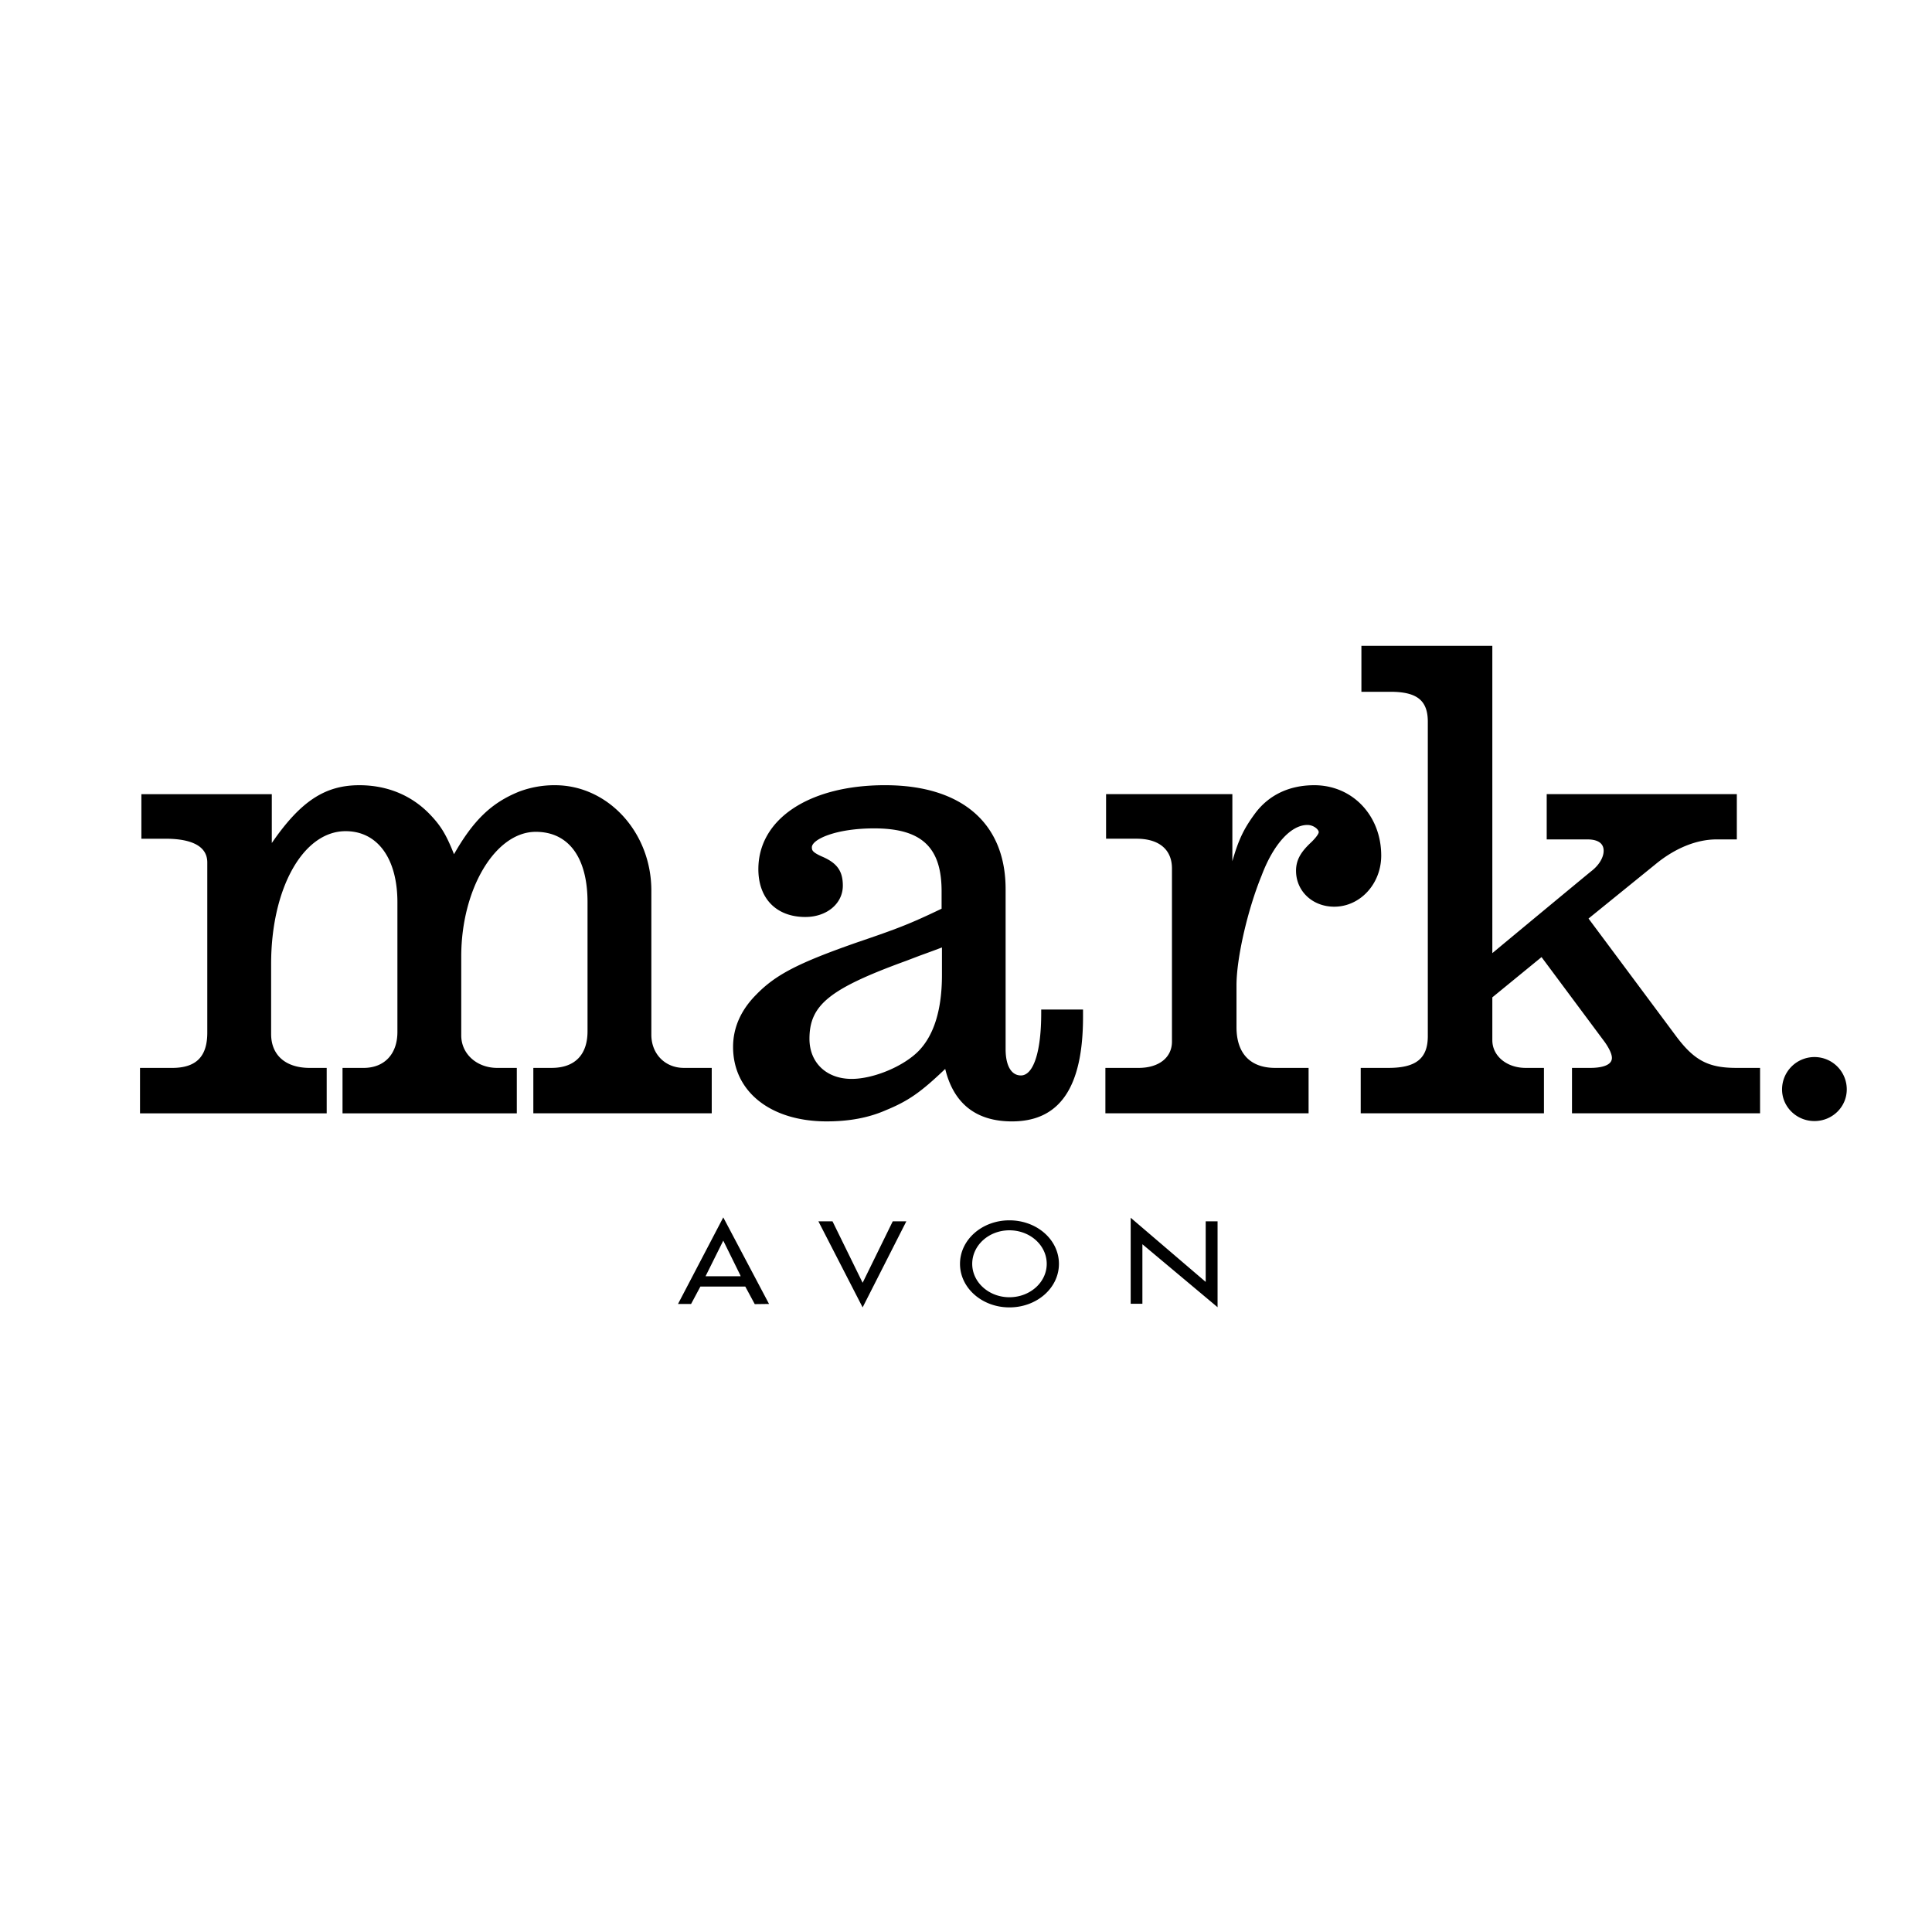
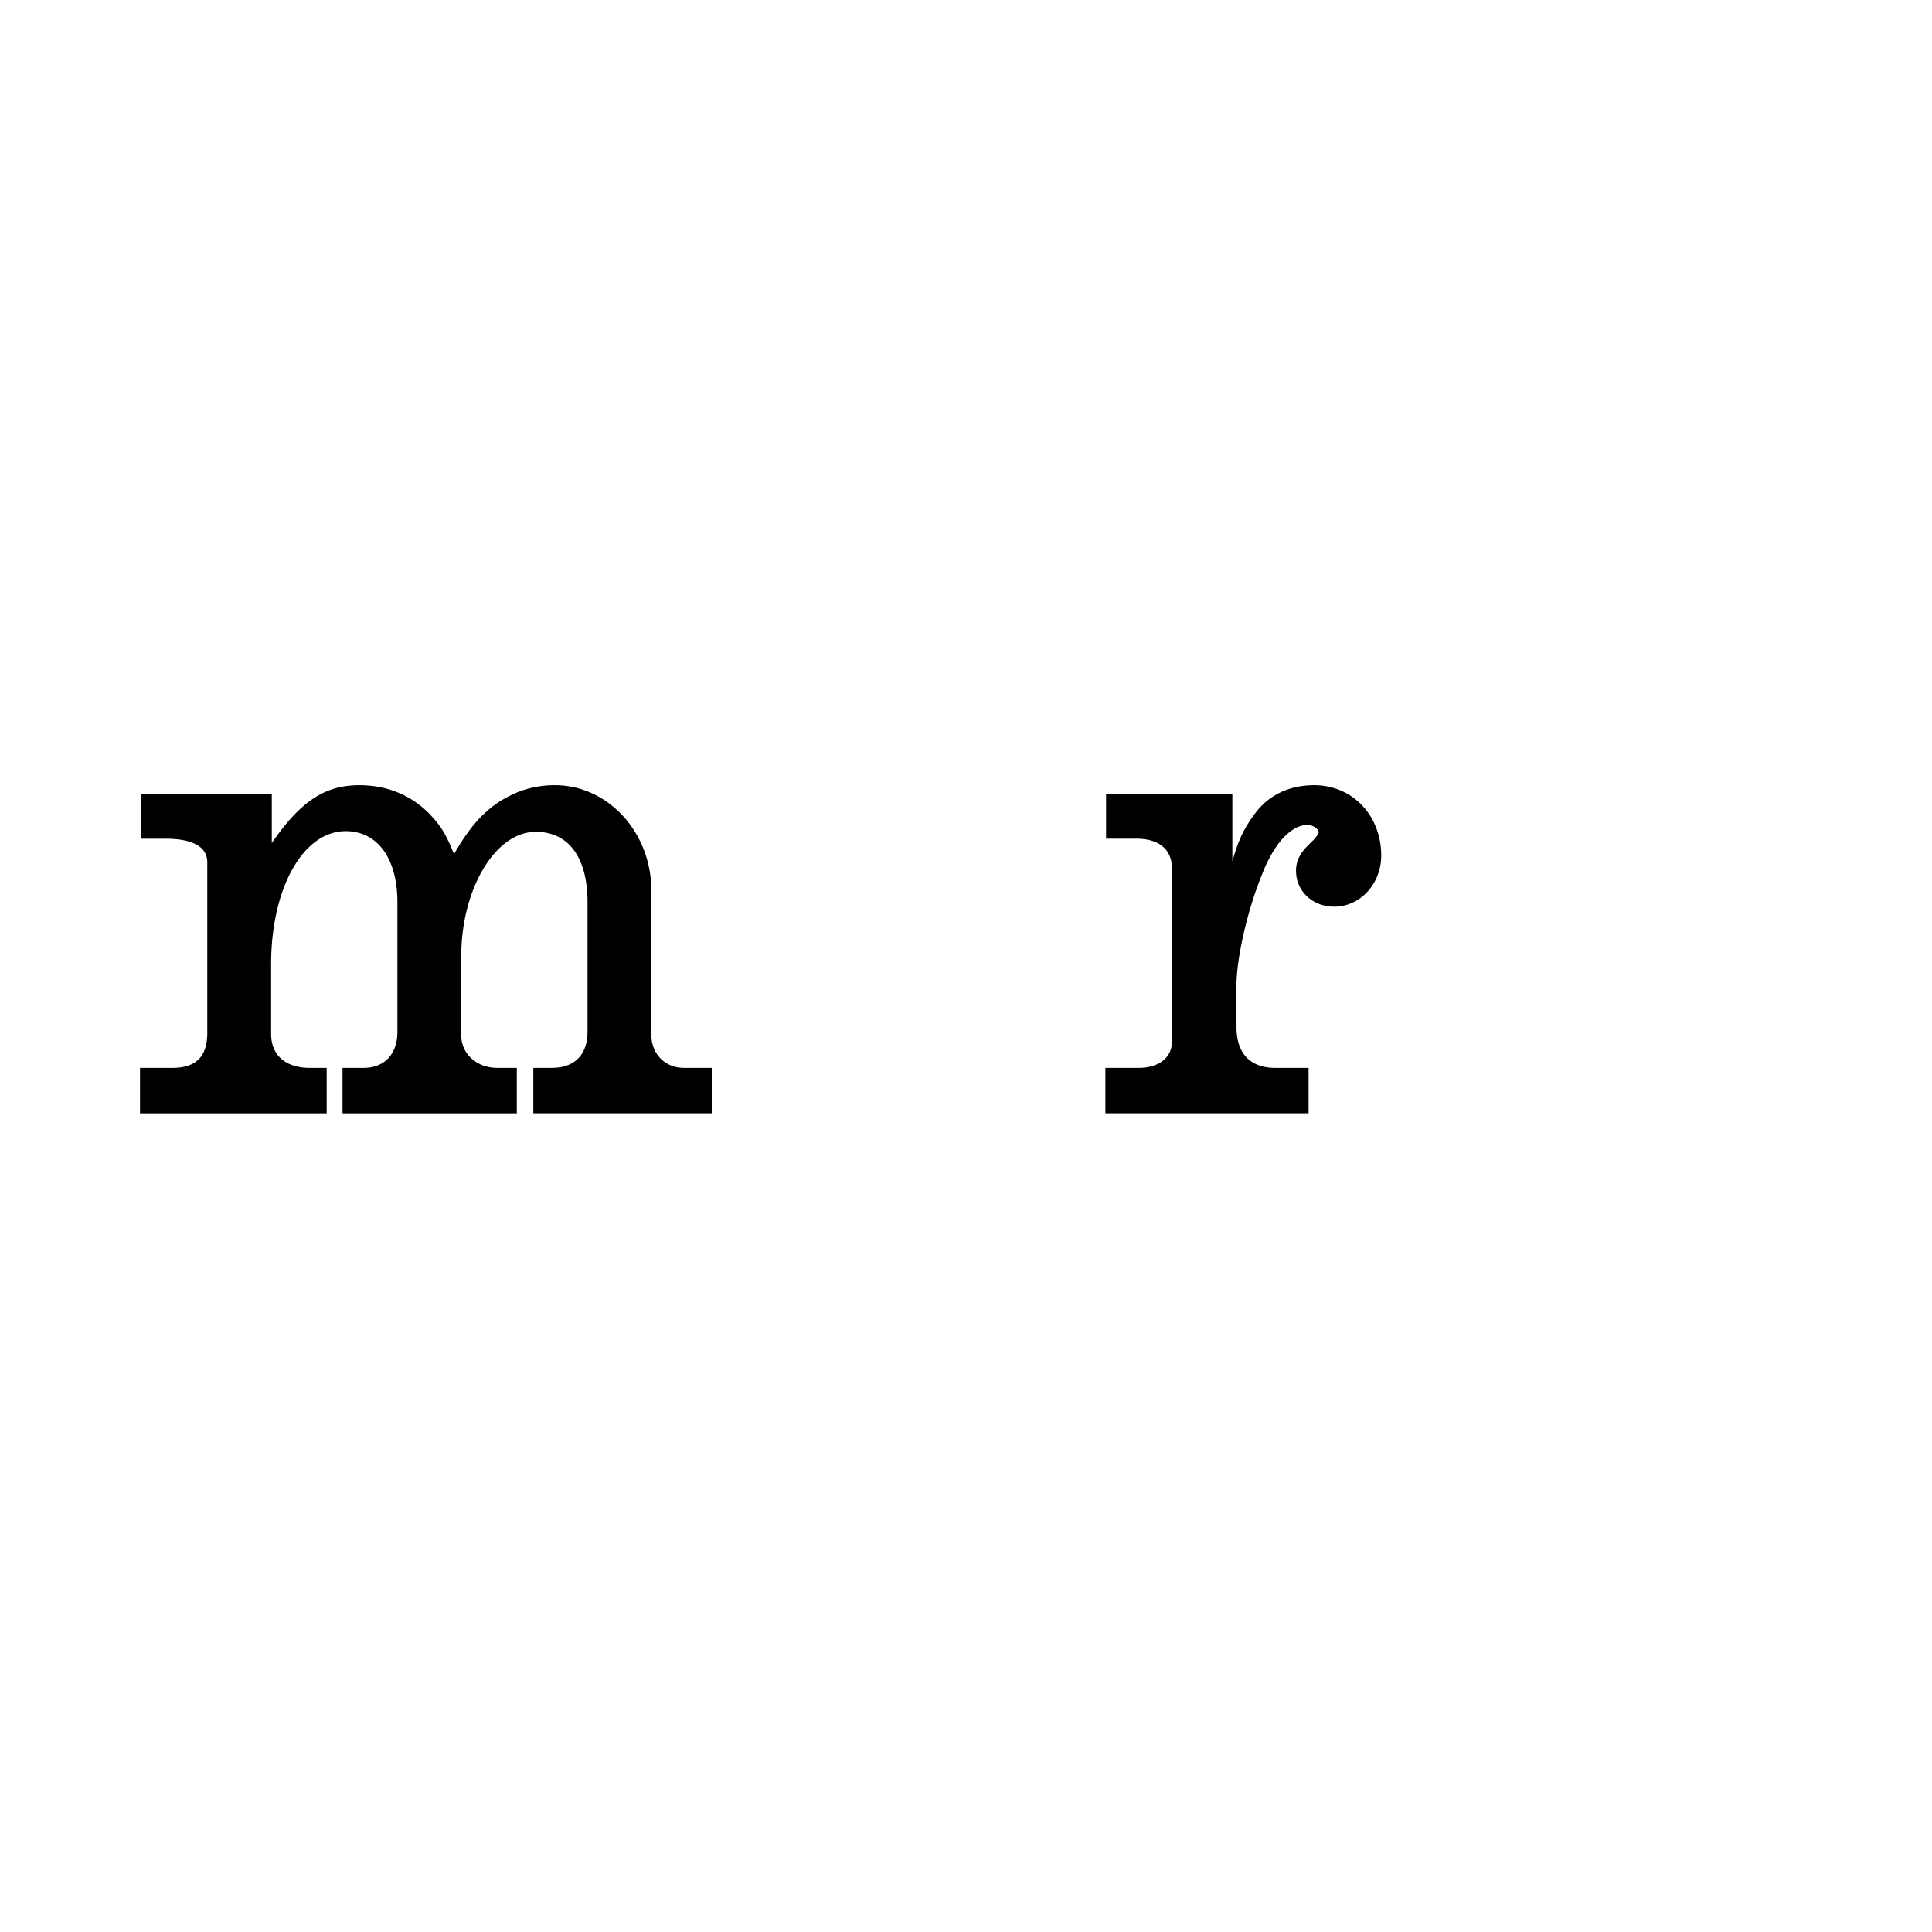
<svg xmlns="http://www.w3.org/2000/svg" width="2500" height="2500" viewBox="0 0 192.756 192.756">
  <g fill-rule="evenodd" clip-rule="evenodd">
-     <path fill="#fff" d="M0 0h192.756v192.756H0V0z" />
    <path d="M70.632 106.544h-2.403c-1.871 0-3.244-1.391-3.244-3.312V88.846c0-5.802-4.326-10.505-9.613-10.505a9.972 9.972 0 0 0-3.571.635c-2.729 1.099-4.548 2.815-6.505 6.248-.738-1.854-1.253-2.746-2.266-3.828-1.854-2.008-4.343-3.055-7.176-3.055-3.416 0-5.854 1.579-8.737 5.768v-4.875H14.106v4.446h2.42c1.906 0 4.155.412 4.155 2.369v16.977c0 2.403-1.116 3.52-3.519 3.52h-3.193v4.531h18.625v-4.531h-1.682c-2.42 0-3.862-1.271-3.862-3.382v-6.986c0-7.553 3.192-13.252 7.433-13.252 3.176 0 5.167 2.712 5.167 7.089v12.943c0 2.215-1.305 3.588-3.382 3.588h-2.094v4.531h17.388v-4.531h-1.94c-2.06 0-3.604-1.407-3.604-3.244V95.42c0-6.729 3.399-12.428 7.433-12.428 3.278 0 5.167 2.558 5.167 7.021v12.874c0 2.353-1.271 3.657-3.588 3.657h-1.819v4.531H71.01v-4.531h-.378zM131.125 78.341c-2.455 0-4.48.944-5.854 2.746-1.133 1.528-1.682 2.609-2.318 4.841v-6.695h-12.6v4.446h3.039c2.248 0 3.535 1.082 3.535 2.97v17.269c0 1.597-1.305 2.627-3.33 2.627h-3.312v4.531h20.273v-4.531h-3.33c-2.49 0-3.863-1.442-3.863-4.068v-4.172c0-2.695 1.098-7.518 2.506-10.951 1.168-3.106 2.918-5.047 4.566-5.047.617 0 1.133.447 1.133.721 0 .017 0 .257-.703.961-.963.893-1.562 1.7-1.562 2.884 0 2.042 1.648 3.588 3.811 3.588 2.592 0 4.688-2.284 4.688-5.099-.001-4-2.868-7.021-6.679-7.021z" />
-     <path d="M175.223 106.544h-1.99c-2.781 0-4.189-.738-5.992-3.142 0 0-7.381-9.922-8.754-11.758l6.711-5.442c1.924-1.579 4.068-2.454 6.061-2.454h2.025v-4.515h-18.969v4.515h4.068c.602 0 1.613.137 1.613 1.133 0 .669-.463 1.441-1.219 2.025-.016 0-7.639 6.317-9.887 8.188V64.437h-13.062v4.583h2.9c2.66 0 3.725.875 3.725 2.987v31.361c0 2.231-1.166 3.176-3.93 3.176h-2.764v4.531h18.281v-4.531h-1.82c-1.889 0-3.33-1.185-3.33-2.765v-4.273l4.91-4.017 6.334 8.514c.428.618.686 1.168.686 1.545 0 .858-1.355.996-2.162.996h-1.82v4.531h18.764v-4.531h-.379zM181.025 105.462a3.234 3.234 0 0 0-3.229 3.228c0 1.751 1.459 3.158 3.229 3.158 1.785 0 3.227-1.407 3.227-3.158a3.222 3.222 0 0 0-3.227-3.228zM113.977 124.138v5.939h-1.168v-8.582l7.484 6.402v-6.042h1.184v8.566l-7.5-6.283zM89.395 121.855h-.327l-3.003 6.128-3.004-6.128h-1.408l4.412 8.583 4.359-8.583h-1.029zM95.78 126.096c0-2.403 2.196-4.343 4.927-4.343 2.746 0 4.943 1.939 4.943 4.343s-2.197 4.343-4.943 4.343c-2.73-.001-4.927-1.94-4.927-4.343zm4.927 3.33c2.061 0 3.725-1.493 3.725-3.33 0-1.854-1.664-3.348-3.725-3.348-2.043 0-3.708 1.493-3.708 3.348.001 1.837 1.665 3.33 3.708 3.33zM72.161 121.46l-4.515 8.635h1.305l.927-1.734h4.48l.944 1.752 1.425-.018-4.566-8.635zm-1.768 5.871l.171-.344 1.597-3.209.017.034 1.666 3.382.051.137h.018-3.52zM94.304 106.646c-2.455 2.352-3.708 3.21-5.922 4.12-1.717.755-3.656 1.115-5.905 1.115-5.596 0-9.338-2.97-9.338-7.432 0-1.906.772-3.657 2.282-5.185 1.94-2.009 4.188-3.176 10.077-5.236 4.085-1.39 5.252-1.836 8.445-3.365v-1.75c0-4.394-2.009-6.265-6.729-6.265-3.845 0-6.214 1.099-6.214 1.888 0 .292.051.481.944.893 1.562.652 2.146 1.458 2.146 2.935 0 1.785-1.597 3.124-3.742 3.124-2.884 0-4.686-1.837-4.686-4.771 0-5.013 5.081-8.377 12.634-8.377 7.638 0 12.034 3.776 12.034 10.368v15.964c0 1.647.566 2.626 1.527 2.626 1.252 0 2.025-2.369 2.025-6.196v-.378h4.172v.721c0 7.038-2.318 10.437-7.09 10.437-3.569 0-5.818-1.768-6.66-5.236zm-.326-12.118c-.858.326-1.613.601-2.231.824l-1.305.498c-7.69 2.798-9.682 4.413-9.682 7.793 0 2.386 1.699 3.999 4.206 3.999 2.215 0 5.218-1.27 6.712-2.814 1.527-1.596 2.3-4.137 2.3-7.553v-2.747z" />
  </g>
</svg>